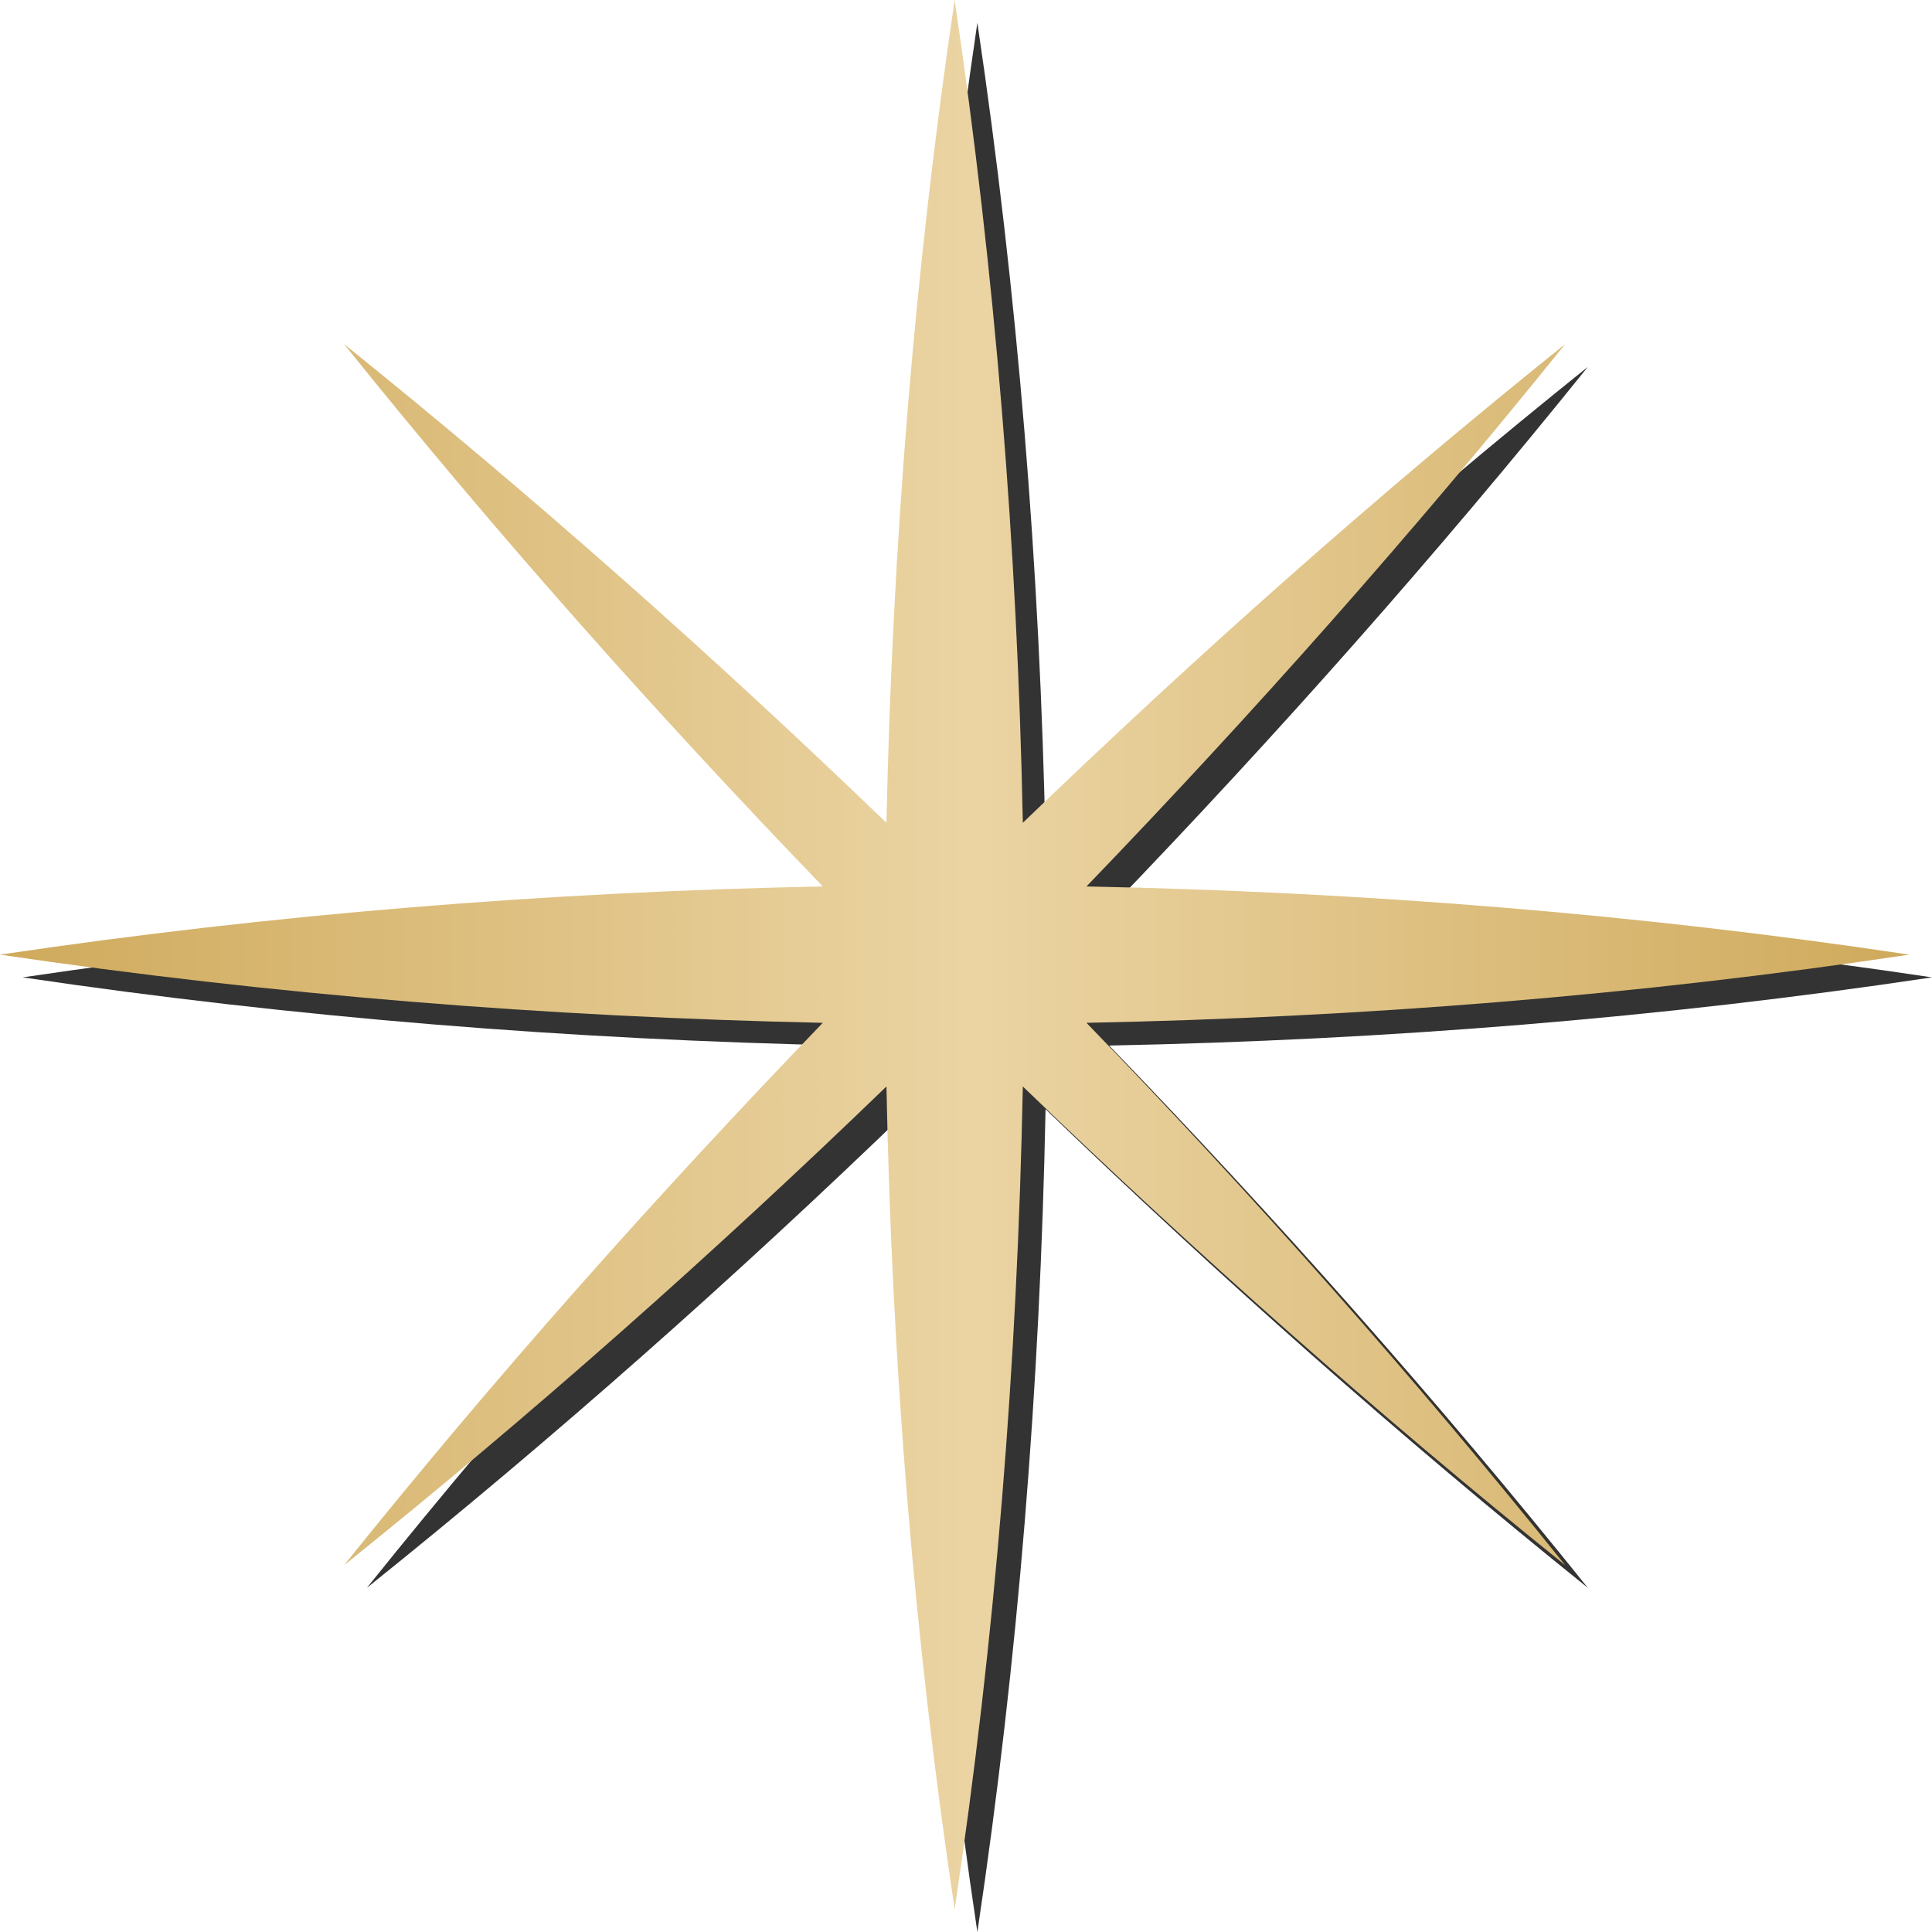
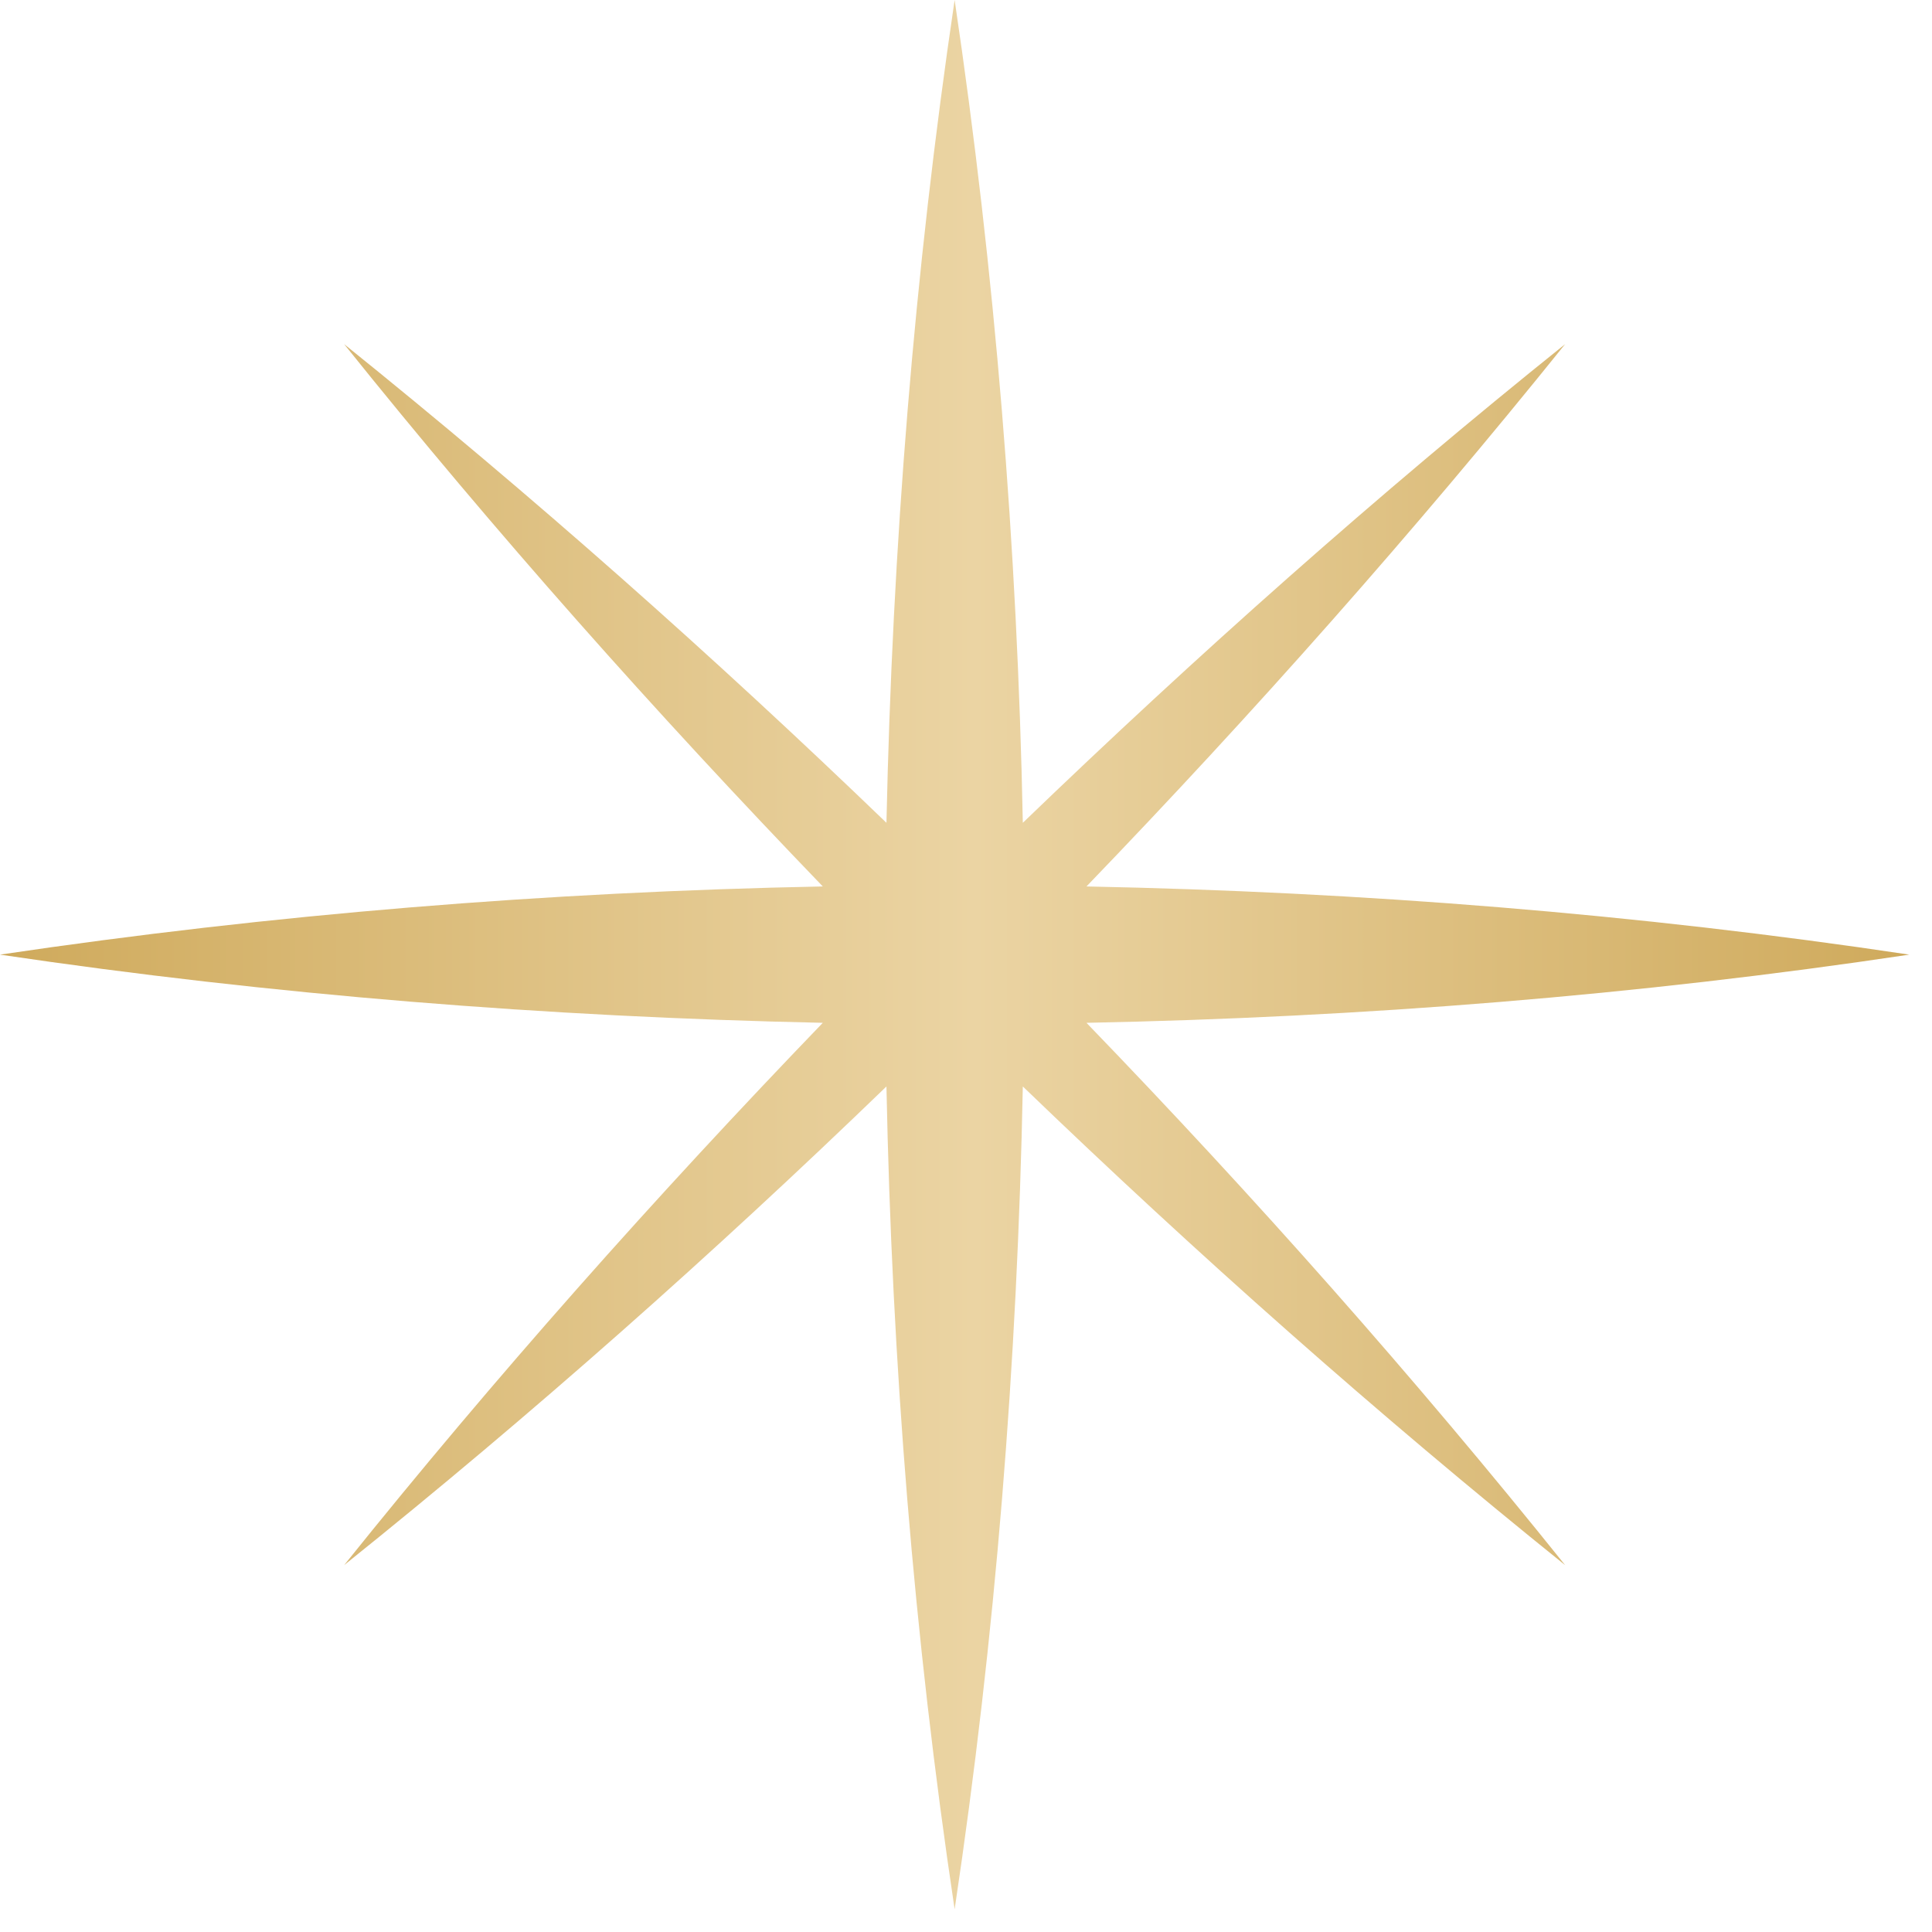
<svg xmlns="http://www.w3.org/2000/svg" id="Layer_2" viewBox="0 0 42.5 42.5">
  <defs>
    <style>      .cls-1 {        fill: #333;      }      .cls-2 {        fill: url(#New_Gradient_Swatch);      }    </style>
    <linearGradient id="New_Gradient_Swatch" data-name="New Gradient Swatch" x1="0" y1="21" x2="42" y2="21" gradientUnits="userSpaceOnUse">
      <stop offset="0" stop-color="#cfaa5c" />
      <stop offset=".51" stop-color="#ebd4a3" />
      <stop offset="1" stop-color="#cfaa5c" />
    </linearGradient>
  </defs>
  <g id="Layer_1-2" data-name="Layer_1">
    <g>
-       <path class="cls-1" d="M42.5,21.5c-6-.9-12.05-1.38-18.1-1.5,3.68-3.82,7.2-7.79,10.53-11.93-4.14,3.32-8.11,6.85-11.93,10.53-.12-6.06-.61-12.11-1.5-18.1-.89,6-1.37,12.05-1.5,18.1-3.82-3.68-7.79-7.2-11.93-10.53,3.32,4.14,6.85,8.11,10.53,11.93-6.06.12-12.11.61-18.1,1.5,6,.89,12.05,1.37,18.1,1.5-3.68,3.82-7.21,7.79-10.53,11.93,4.14-3.32,8.11-6.84,11.93-10.53.12,6.06.6,12.1,1.5,18.1.9-6,1.38-12.04,1.5-18.1,3.82,3.68,7.79,7.2,11.93,10.53-3.32-4.14-6.84-8.11-10.53-11.93,6.06-.12,12.1-.6,18.1-1.5Z" />
      <path class="cls-2" d="M42,21c-6-.9-12.05-1.38-18.1-1.5,3.68-3.82,7.2-7.79,10.53-11.93-4.14,3.32-8.11,6.85-11.93,10.53-.12-6.06-.61-12.11-1.5-18.1-.89,6-1.37,12.05-1.5,18.1-3.82-3.68-7.79-7.2-11.93-10.53,3.32,4.14,6.85,8.11,10.53,11.93-6.06.12-12.11.61-18.1,1.5,6,.89,12.05,1.37,18.1,1.5-3.68,3.82-7.21,7.79-10.53,11.93,4.14-3.32,8.11-6.84,11.93-10.53.12,6.06.6,12.1,1.5,18.1.9-6,1.38-12.04,1.5-18.1,3.82,3.68,7.79,7.2,11.93,10.53-3.32-4.14-6.84-8.11-10.53-11.93,6.06-.12,12.1-.6,18.1-1.5Z" />
    </g>
  </g>
</svg>